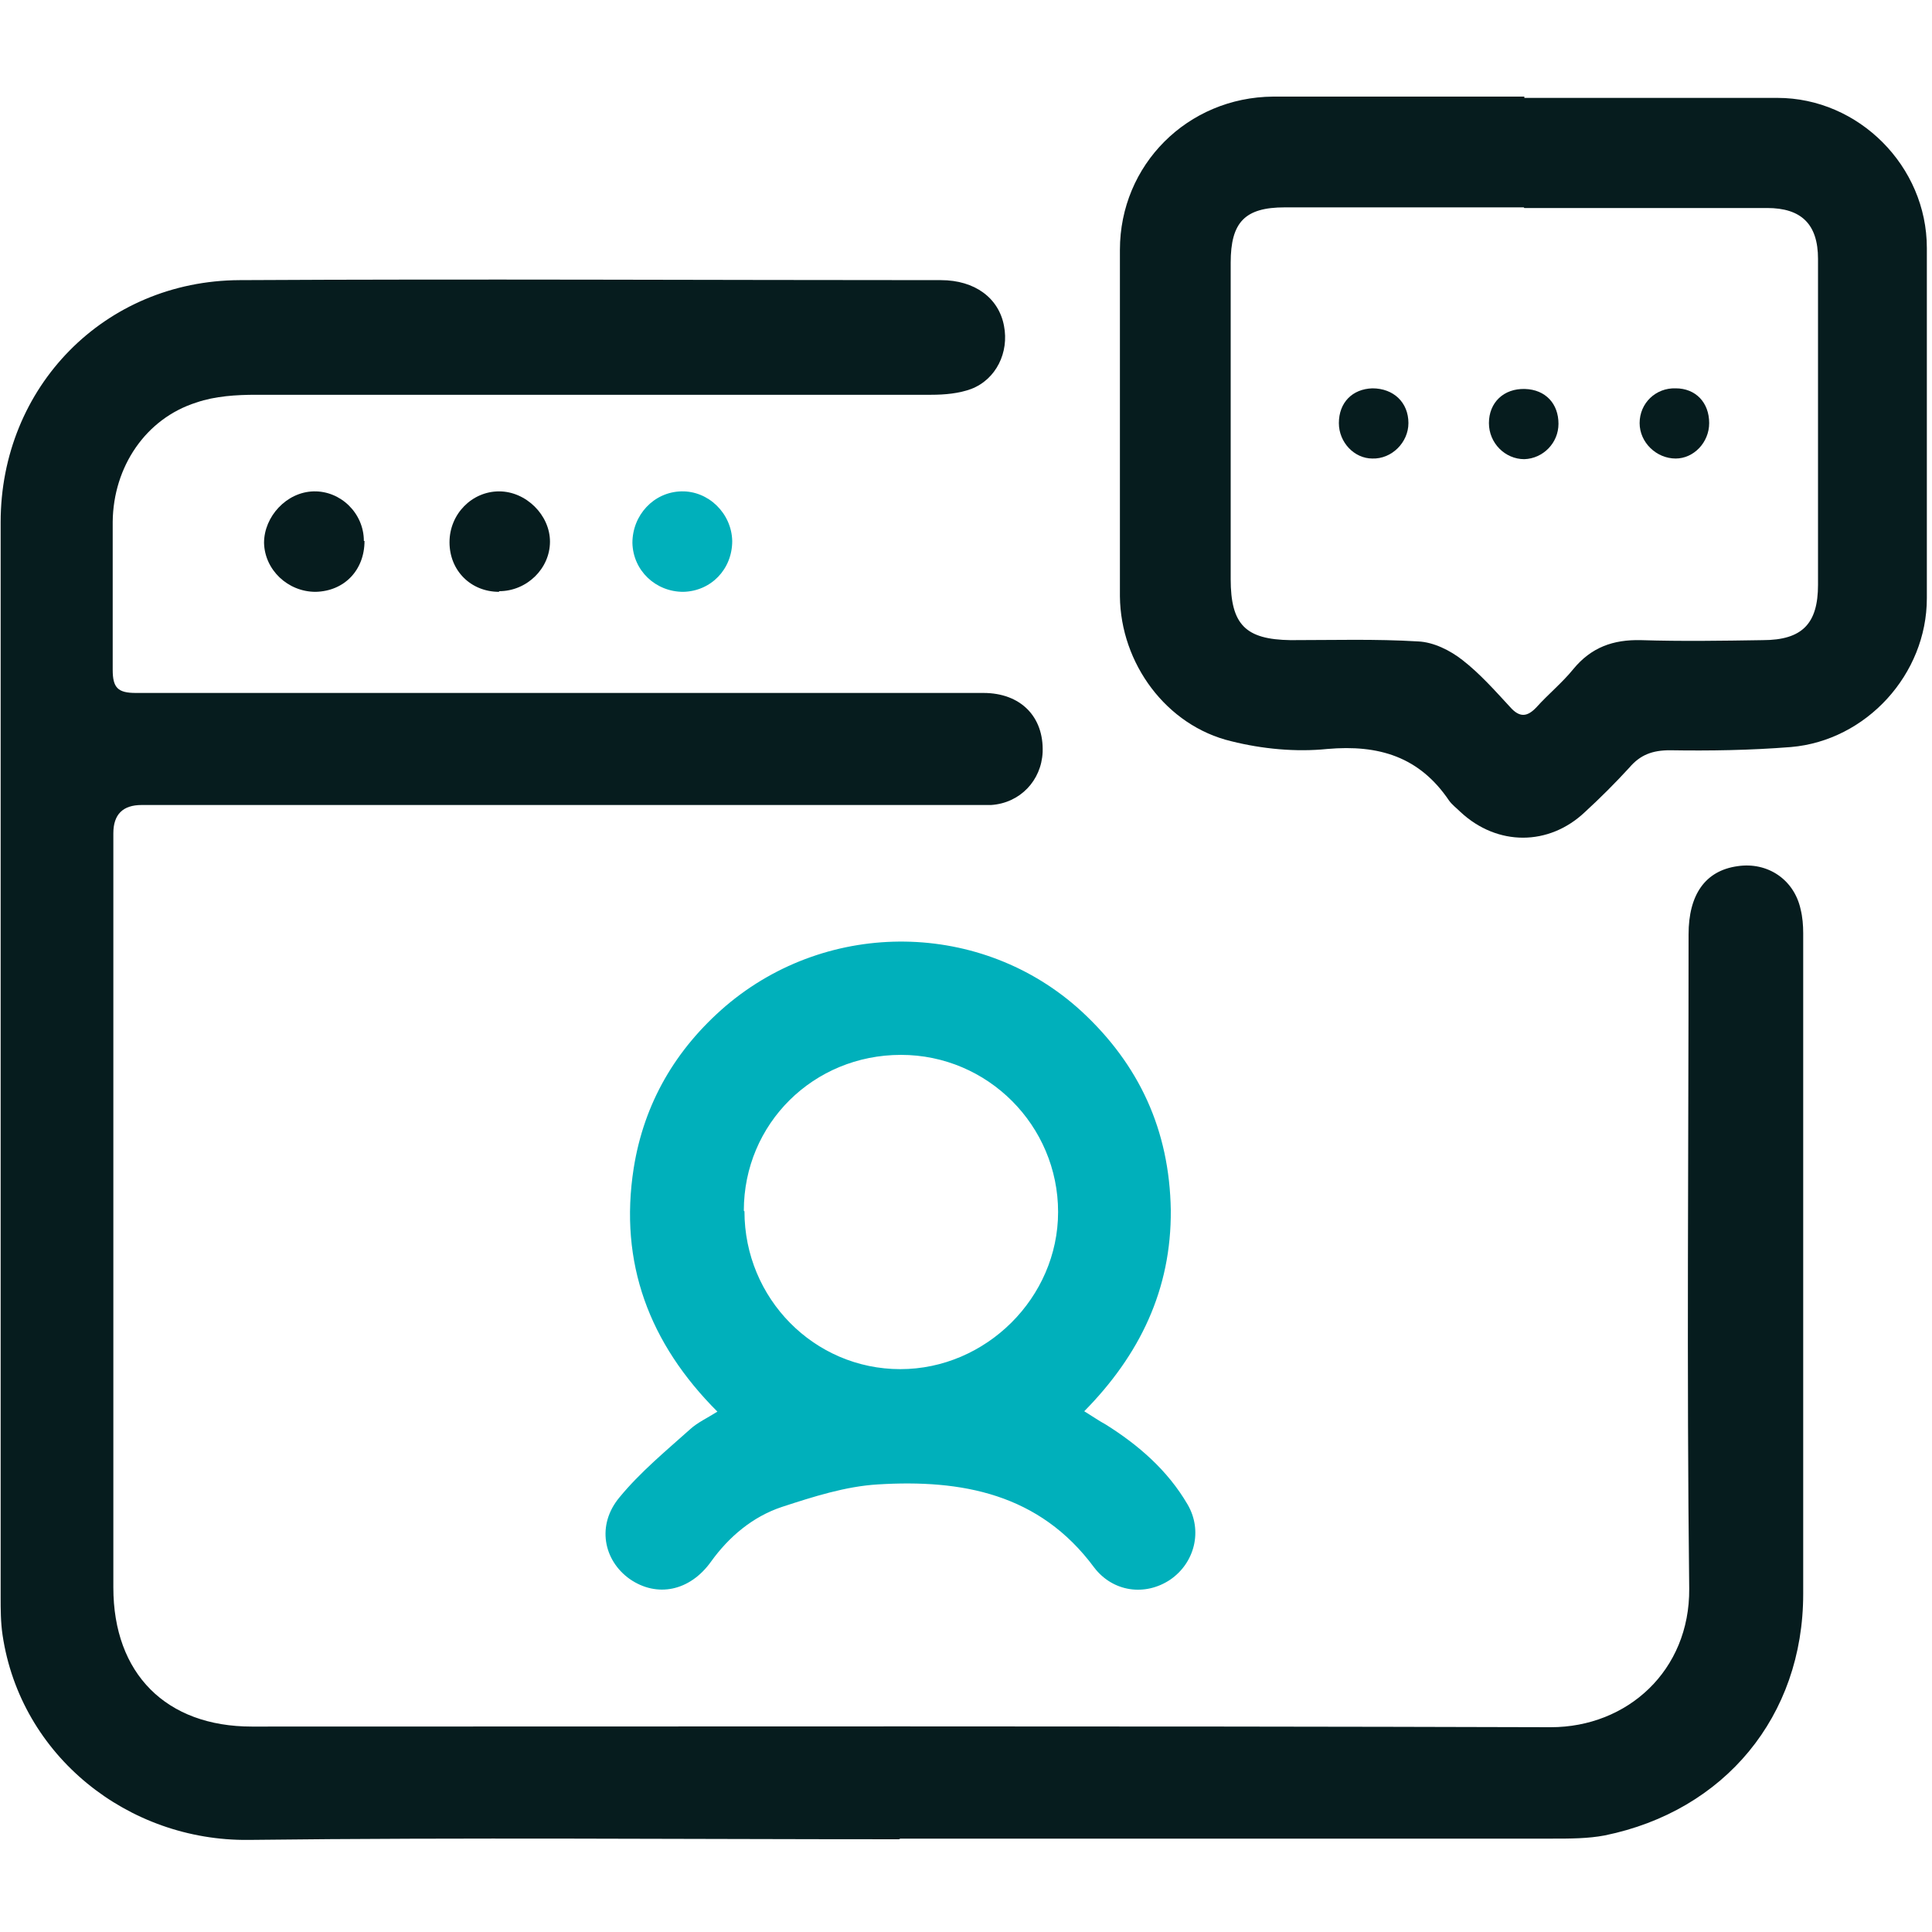
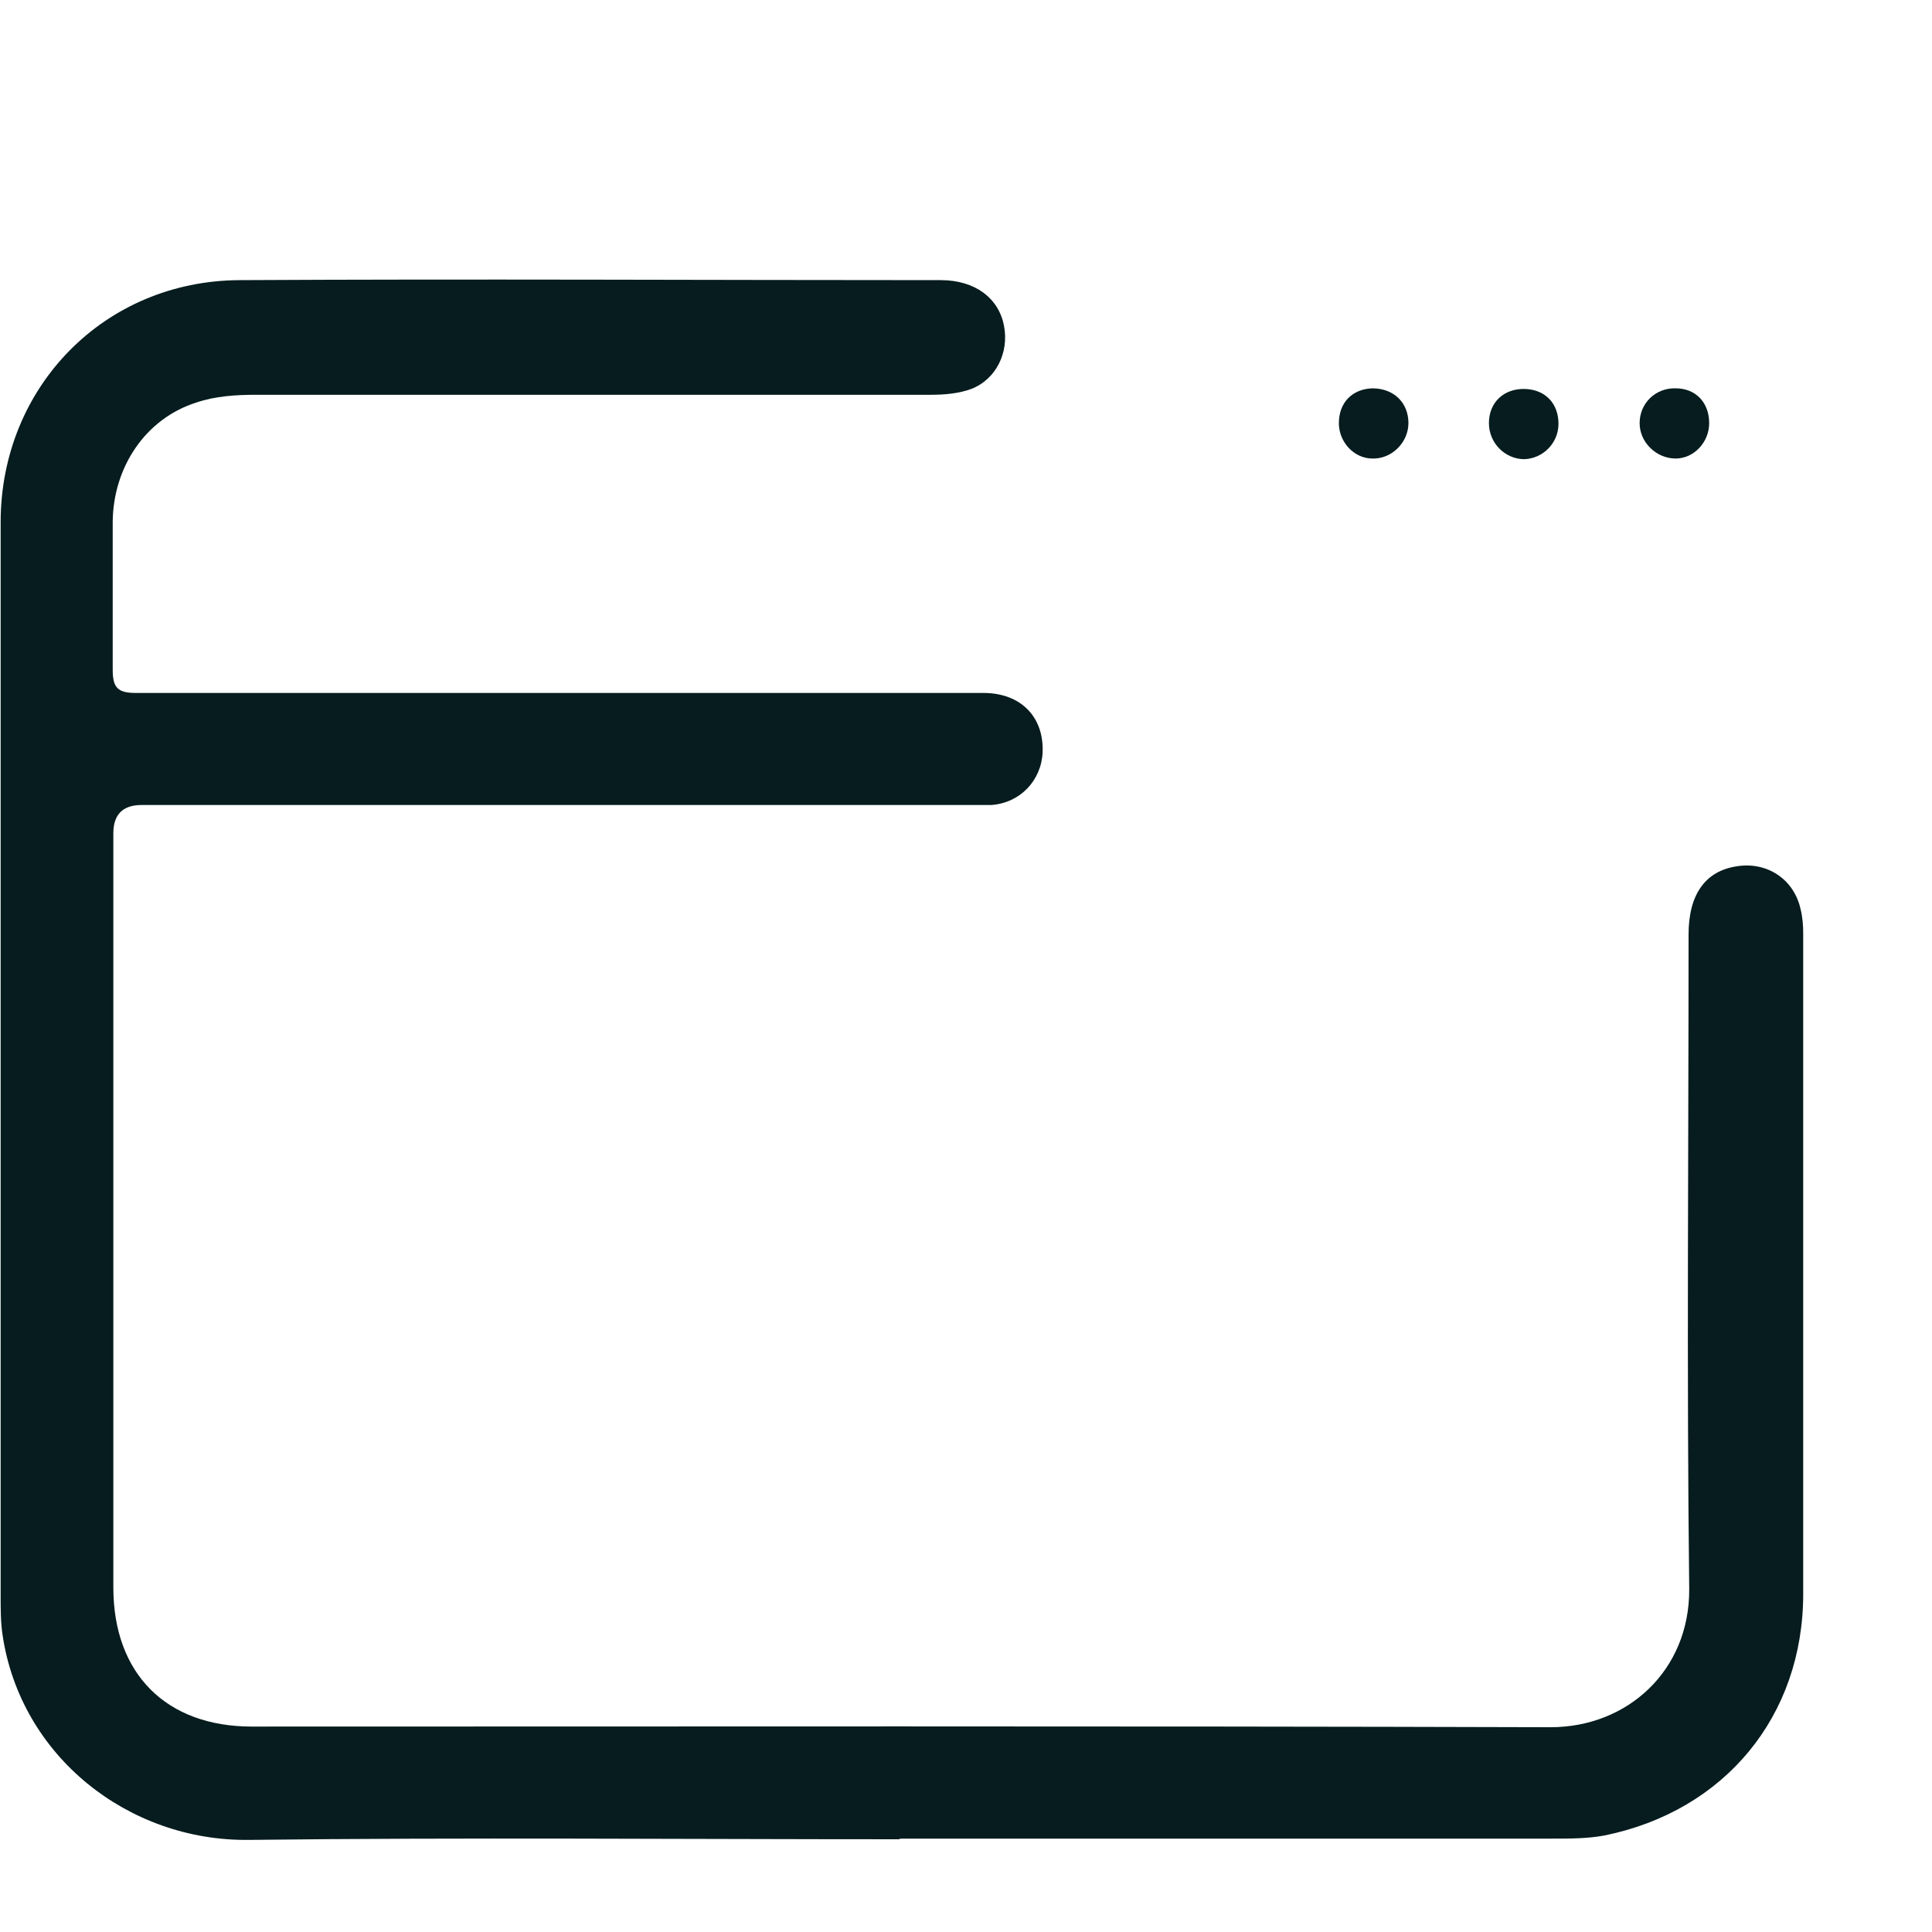
<svg xmlns="http://www.w3.org/2000/svg" id="Layer_1" data-name="Layer 1" viewBox="0 0 30 30">
  <defs>
    <style>      .cls-1 {        fill: none;      }      .cls-1, .cls-2, .cls-3 {        stroke-width: 0px;      }      .cls-2 {        fill: #061c1e;      }      .cls-3 {        fill: #00b0bb;      }    </style>
  </defs>
  <rect class="cls-1" x="-1753.93" y="-1203.34" width="2900" height="1600" />
  <path class="cls-2" d="M13.96,28.56c-3.37,0-6.74-.03-10.1.01-1.87.02-3.54-1.3-3.82-3.18-.03-.2-.03-.4-.03-.6,0-5.56,0-11.12,0-16.68,0-2.1,1.61-3.75,3.71-3.76,3.63-.02,7.26,0,10.89,0,.53,0,.9.28.98.71.08.41-.12.83-.51.98-.19.07-.41.09-.62.09-3.49,0-6.99,0-10.48,0-.31,0-.64.02-.93.12-.79.25-1.29,1-1.3,1.85,0,.77,0,1.53,0,2.3,0,.28.08.36.36.36,2.49,0,4.97,0,7.46,0,1.9,0,3.8,0,5.7,0,.58,0,.94.37.92.92-.02.44-.35.79-.8.82-.11,0-.23,0-.35,0-4.28,0-8.56,0-12.84,0q-.44,0-.44.44c0,3.9,0,7.8,0,11.71,0,1.34.82,2.16,2.15,2.16,6.72,0,13.45-.01,20.17.01,1.19,0,2.16-.88,2.15-2.15-.04-3.39-.01-6.78-.01-10.16,0-.62.26-.99.76-1.06.47-.07.88.21.98.67.03.12.04.25.04.37,0,3.42,0,6.84,0,10.26,0,1.9-1.22,3.37-3.08,3.75-.26.05-.54.05-.81.05-3.38,0-6.76,0-10.13,0Z" />
-   <path class="cls-2" d="M23.67,1.52c1.31,0,2.62,0,3.93,0,1.26,0,2.32,1.06,2.32,2.33,0,1.81,0,3.63,0,5.44,0,1.18-.94,2.21-2.11,2.31-.63.05-1.26.06-1.88.05-.27,0-.46.07-.63.27-.22.24-.45.47-.69.69-.56.53-1.36.53-1.93,0-.06-.06-.13-.11-.18-.18-.46-.68-1.09-.87-1.89-.8-.49.05-1.01,0-1.49-.12-1.01-.24-1.72-1.21-1.73-2.25,0-1.79,0-3.59,0-5.38,0-1.32,1.05-2.37,2.38-2.38,1.3,0,2.6,0,3.9,0ZM23.66,3.22c-1.24,0-2.47,0-3.71,0-.62,0-.84.23-.84.86,0,1.64,0,3.27,0,4.91,0,.71.23.94.93.95.66,0,1.32-.02,1.98.02.24.01.5.14.69.29.27.21.5.47.74.73.15.17.27.15.41,0,.18-.2.4-.38.57-.59.28-.34.62-.46,1.05-.45.63.02,1.26.01,1.89,0,.62,0,.86-.26.86-.86,0-1.69,0-3.38,0-5.06,0-.54-.26-.79-.79-.79-1.26,0-2.52,0-3.77,0Z" />
-   <path class="cls-3" d="M16.83,21.91c.13.08.23.15.34.21.51.32.96.71,1.27,1.24.24.41.11.91-.27,1.17-.39.26-.89.19-1.18-.19-.85-1.15-2.06-1.37-3.36-1.29-.5.03-1,.19-1.49.35-.45.15-.82.46-1.1.85-.33.46-.84.56-1.26.27-.41-.29-.52-.84-.16-1.27.32-.39.72-.72,1.1-1.06.11-.1.26-.17.42-.27-1.06-1.06-1.53-2.31-1.3-3.78.16-1.01.65-1.85,1.43-2.52,1.6-1.36,3.98-1.33,5.52.08.9.83,1.37,1.85,1.39,3.09.01,1.23-.48,2.25-1.35,3.13ZM11.56,18.81c0,1.35,1.08,2.45,2.42,2.45,1.33,0,2.45-1.11,2.45-2.44,0-1.34-1.09-2.44-2.44-2.44-1.36,0-2.44,1.07-2.44,2.42Z" />
-   <path class="cls-3" d="M11.37,8.4c0,.44-.33.78-.76.79-.43,0-.78-.33-.79-.76,0-.43.33-.79.76-.8.42-.01.78.34.79.77Z" />
-   <path class="cls-2" d="M5.66,8.4c0,.45-.31.78-.76.79-.43,0-.79-.34-.8-.76,0-.41.35-.79.77-.8.42-.01.78.34.78.77Z" />
-   <path class="cls-2" d="M7.75,9.19c-.44,0-.77-.33-.77-.77s.35-.79.77-.79c.42,0,.79.37.79.78,0,.42-.36.77-.79.77Z" />
  <path class="cls-2" d="M24.2,6.58c0,.3-.24.54-.53.55-.3,0-.55-.25-.55-.56,0-.32.23-.54.56-.53.32.01.52.23.52.54Z" />
  <path class="cls-2" d="M20.79,6.57c0-.32.21-.53.52-.54.33,0,.56.22.56.54,0,.3-.26.56-.56.55-.28,0-.52-.25-.52-.55Z" />
  <path class="cls-2" d="M26.54,6.57c0,.3-.24.55-.52.55-.3,0-.56-.25-.56-.55,0-.31.25-.55.56-.54.31,0,.52.22.52.54Z" />
</svg>